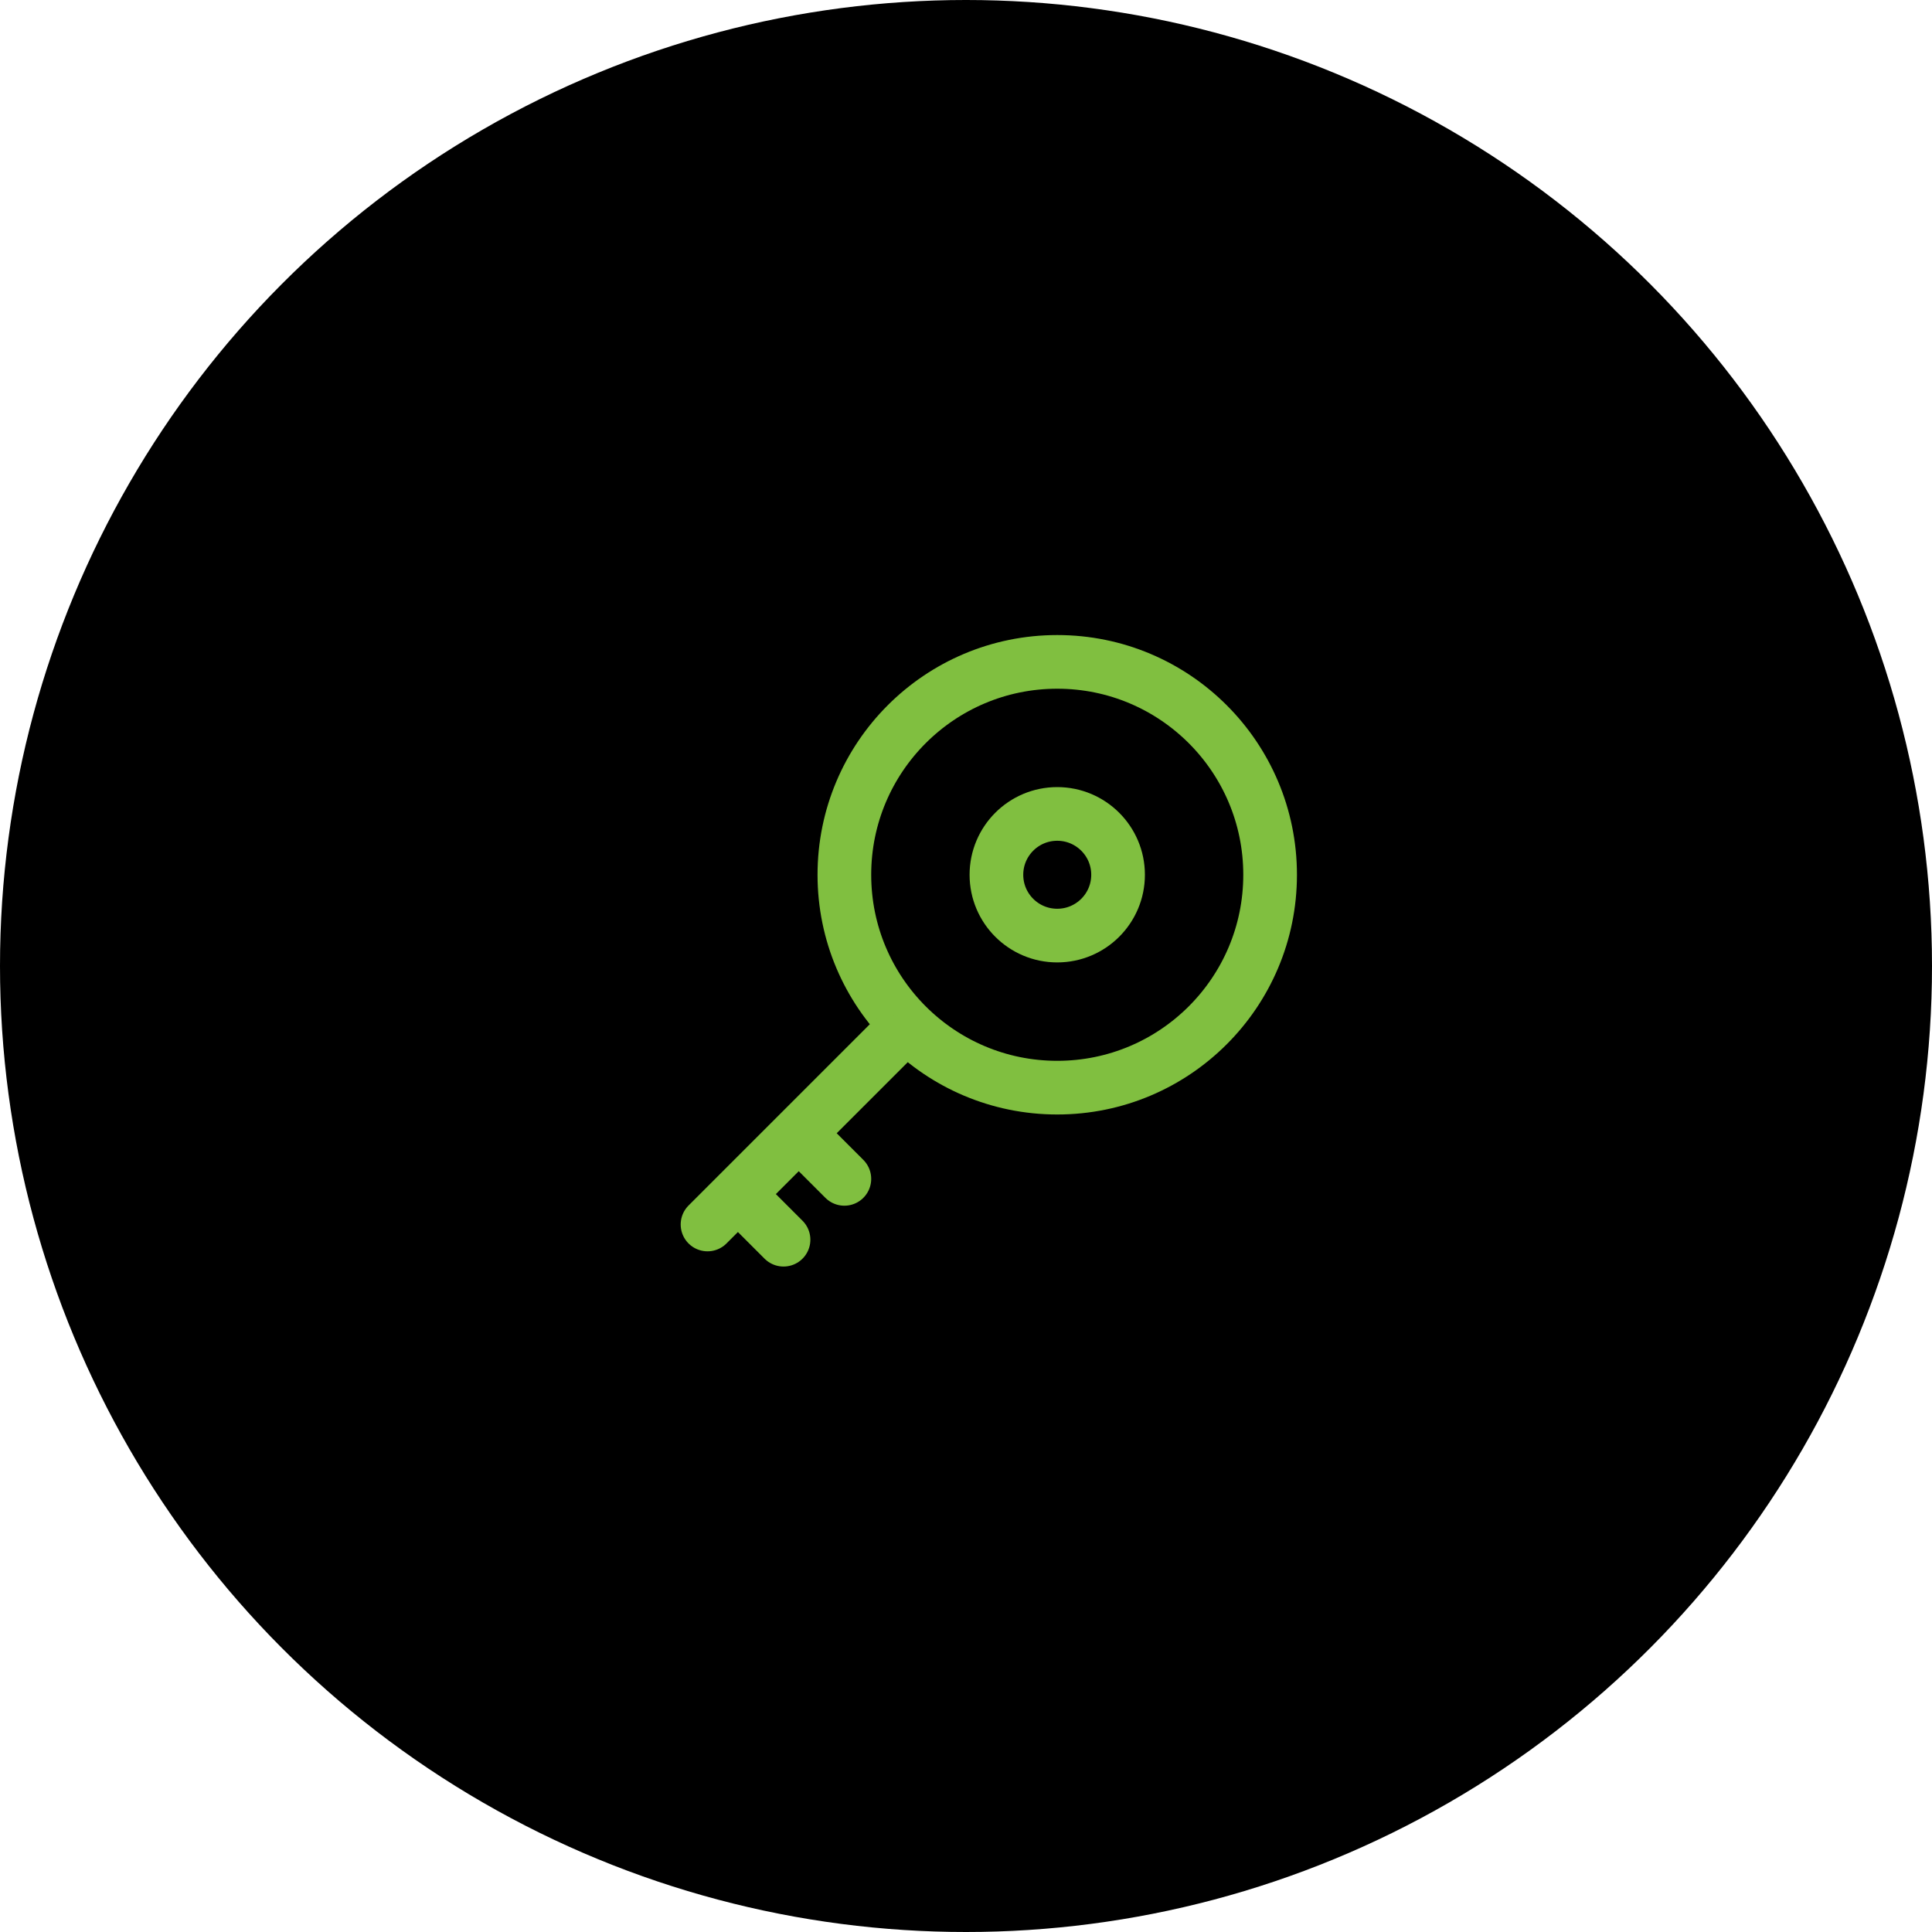
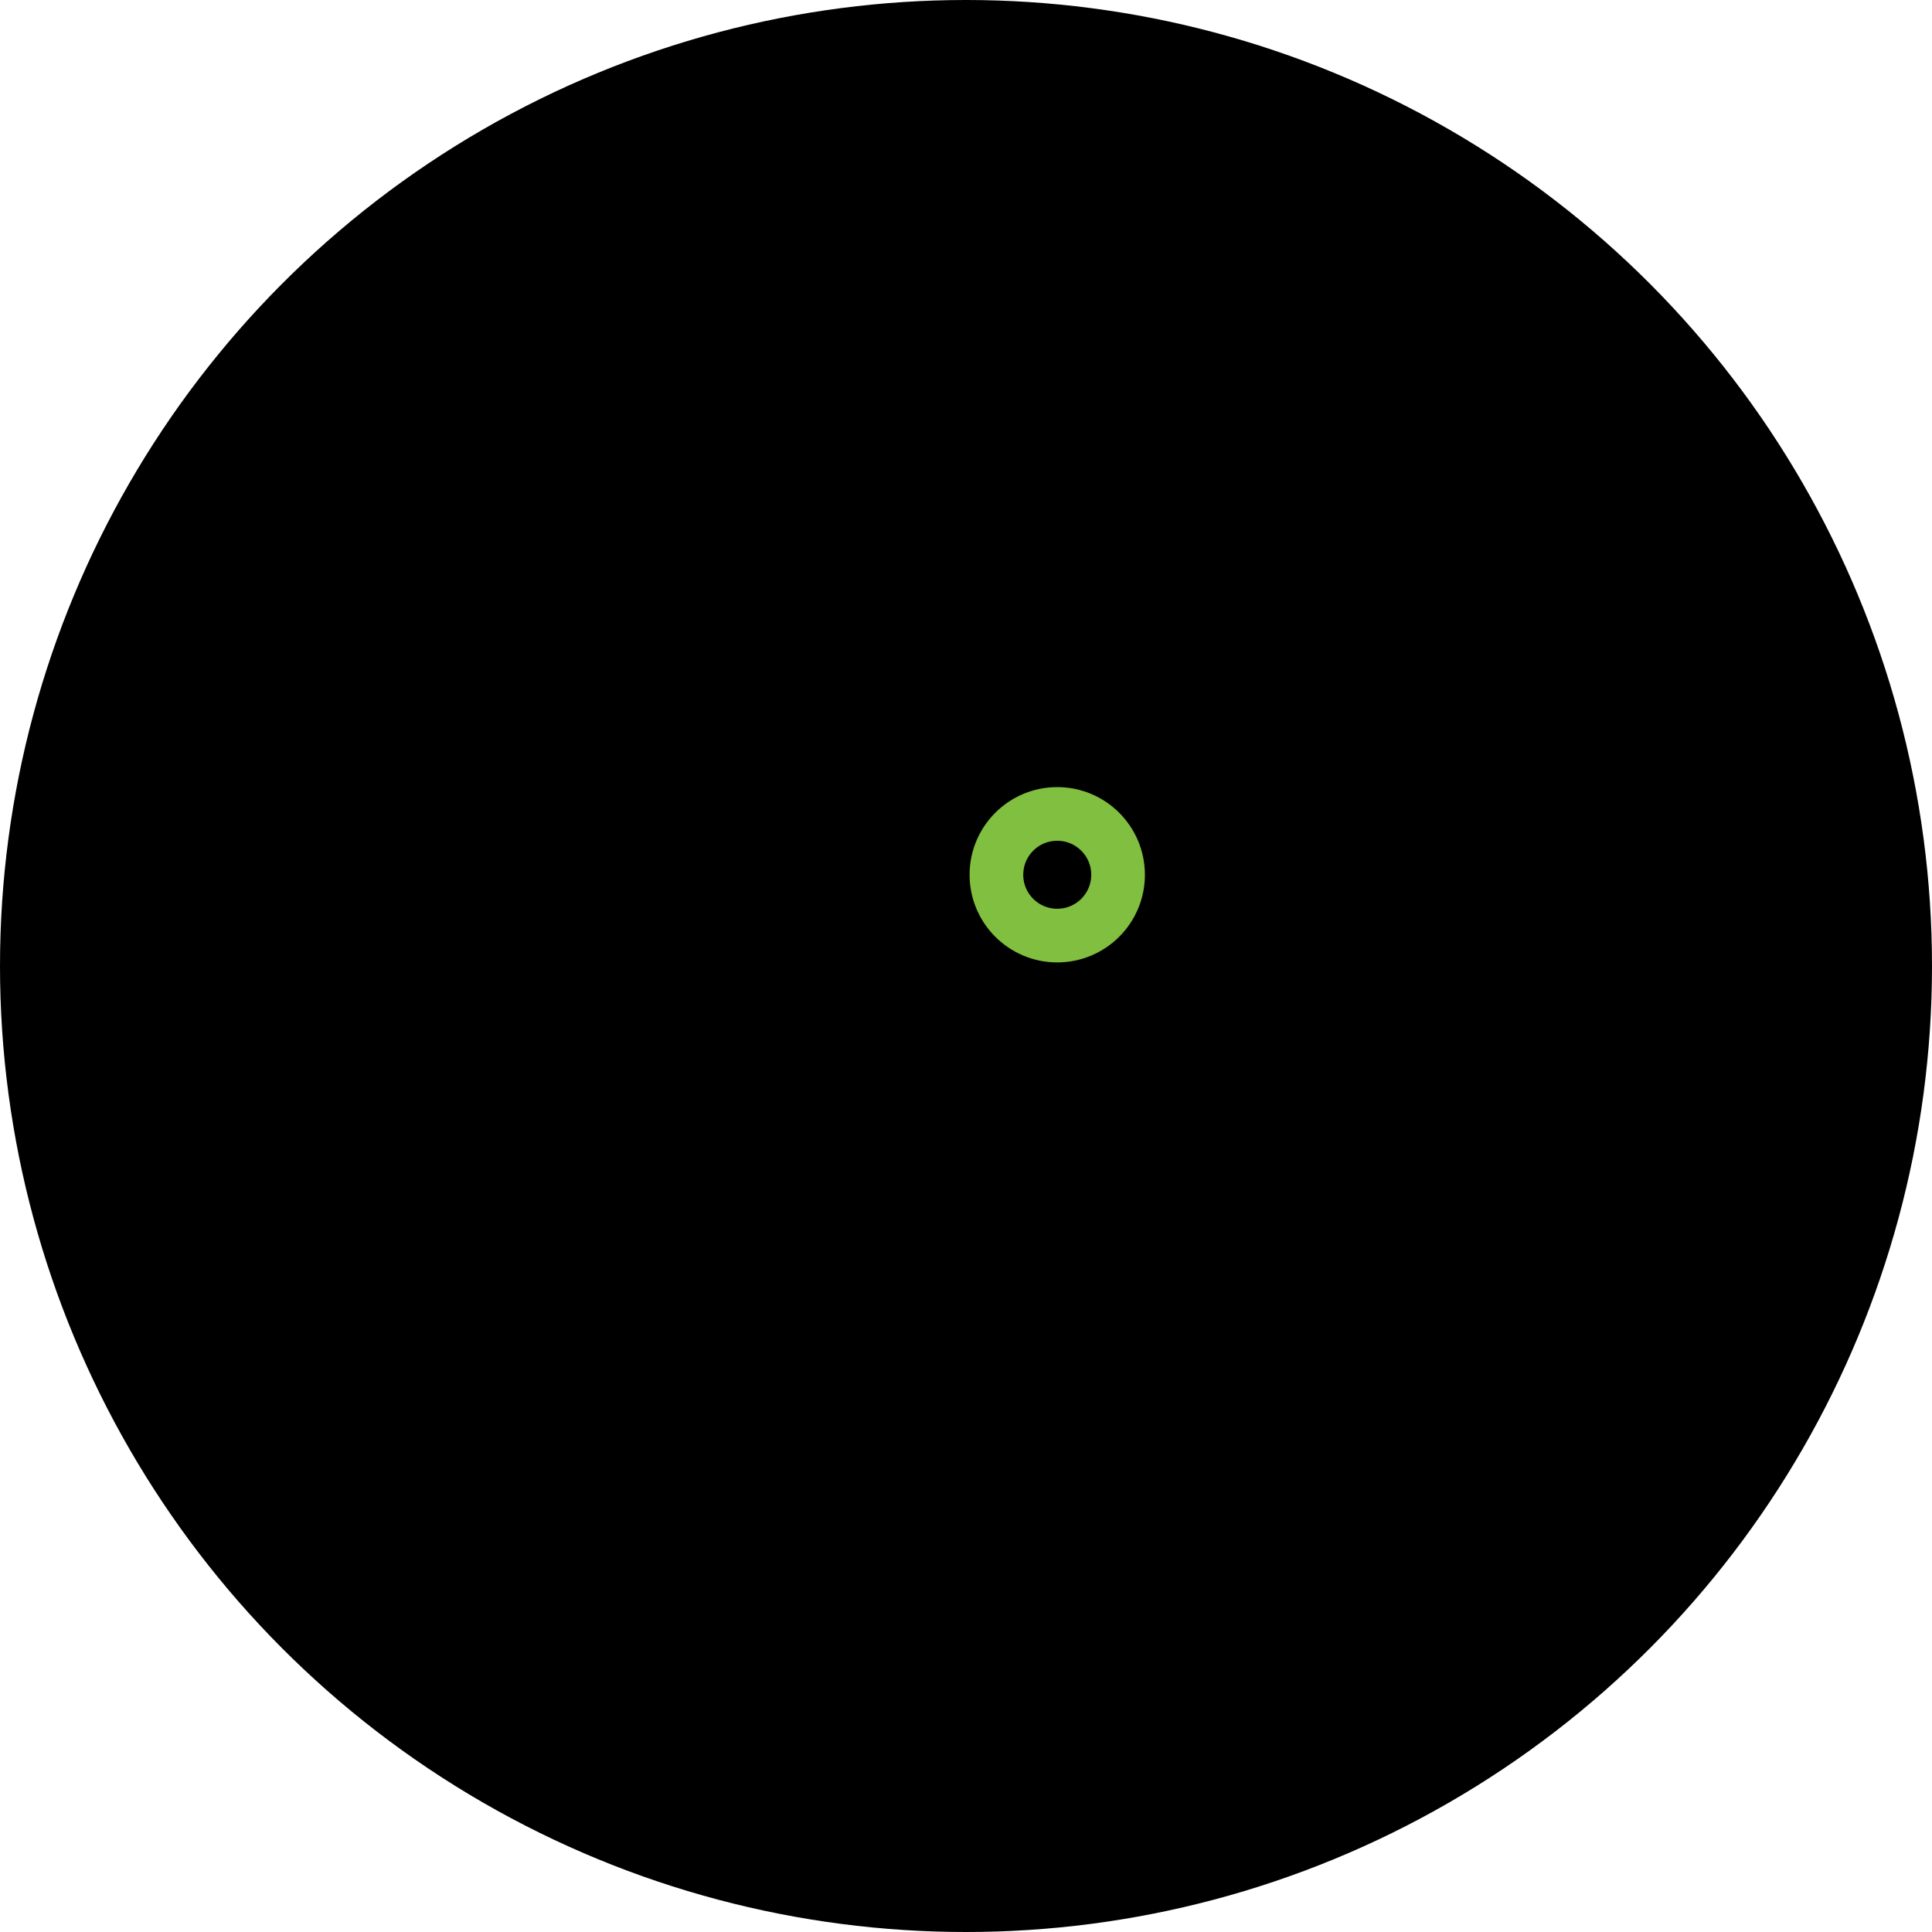
<svg xmlns="http://www.w3.org/2000/svg" width="90" height="90" viewBox="0 0 90 90" fill="none">
  <circle cx="45" cy="45" r="45" fill="black" />
-   <path d="M49.25 50.667C54.727 50.667 59.167 46.227 59.167 40.75C59.167 35.273 54.727 30.833 49.25 30.833C43.773 30.833 39.334 35.273 39.334 40.75C39.334 46.227 43.773 50.667 49.25 50.667Z" stroke="#80BF40" stroke-width="2.5" />
  <path d="M49.25 43.583C50.815 43.583 52.084 42.315 52.084 40.75C52.084 39.185 50.815 37.916 49.25 37.916C47.685 37.916 46.417 39.185 46.417 40.75C46.417 42.315 47.685 43.583 49.25 43.583Z" stroke="#80BF40" stroke-width="2.5" />
-   <path d="M32.959 57.041L41.459 48.541M36.5 57.75L34.375 55.625M37.209 52.791L39.334 54.916" stroke="#80BF40" stroke-width="2.5" stroke-linecap="round" />
</svg>